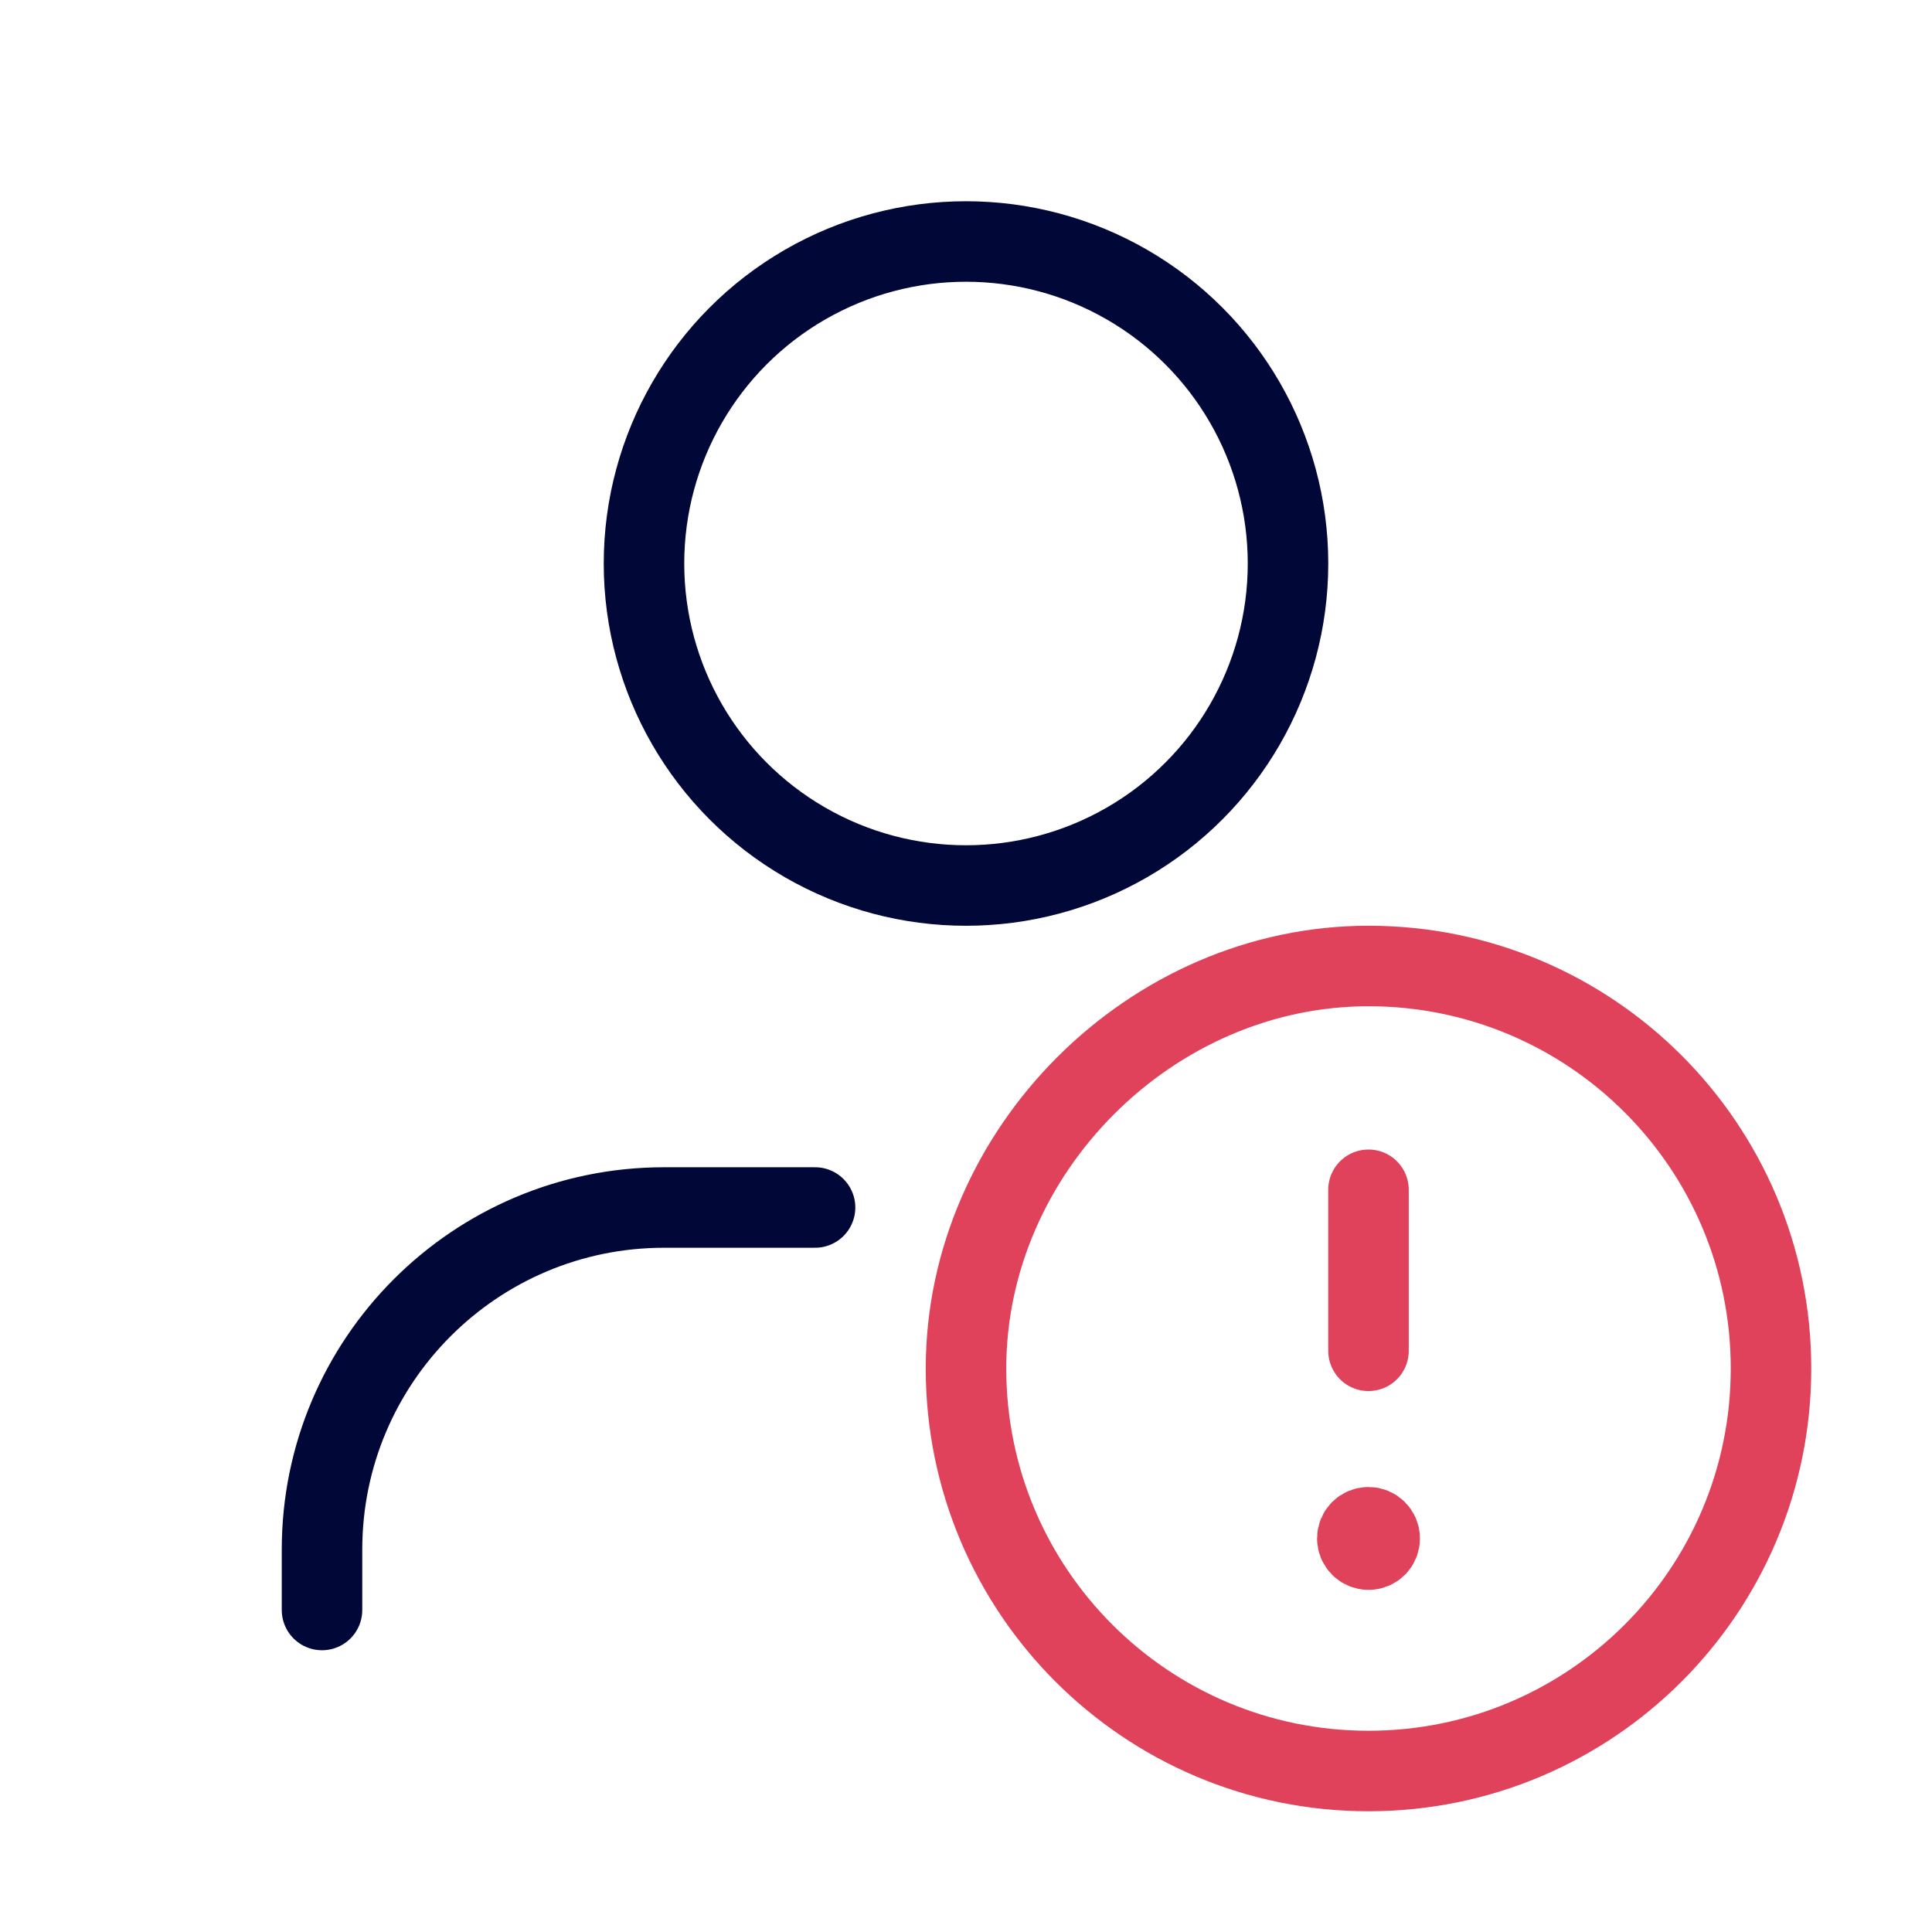
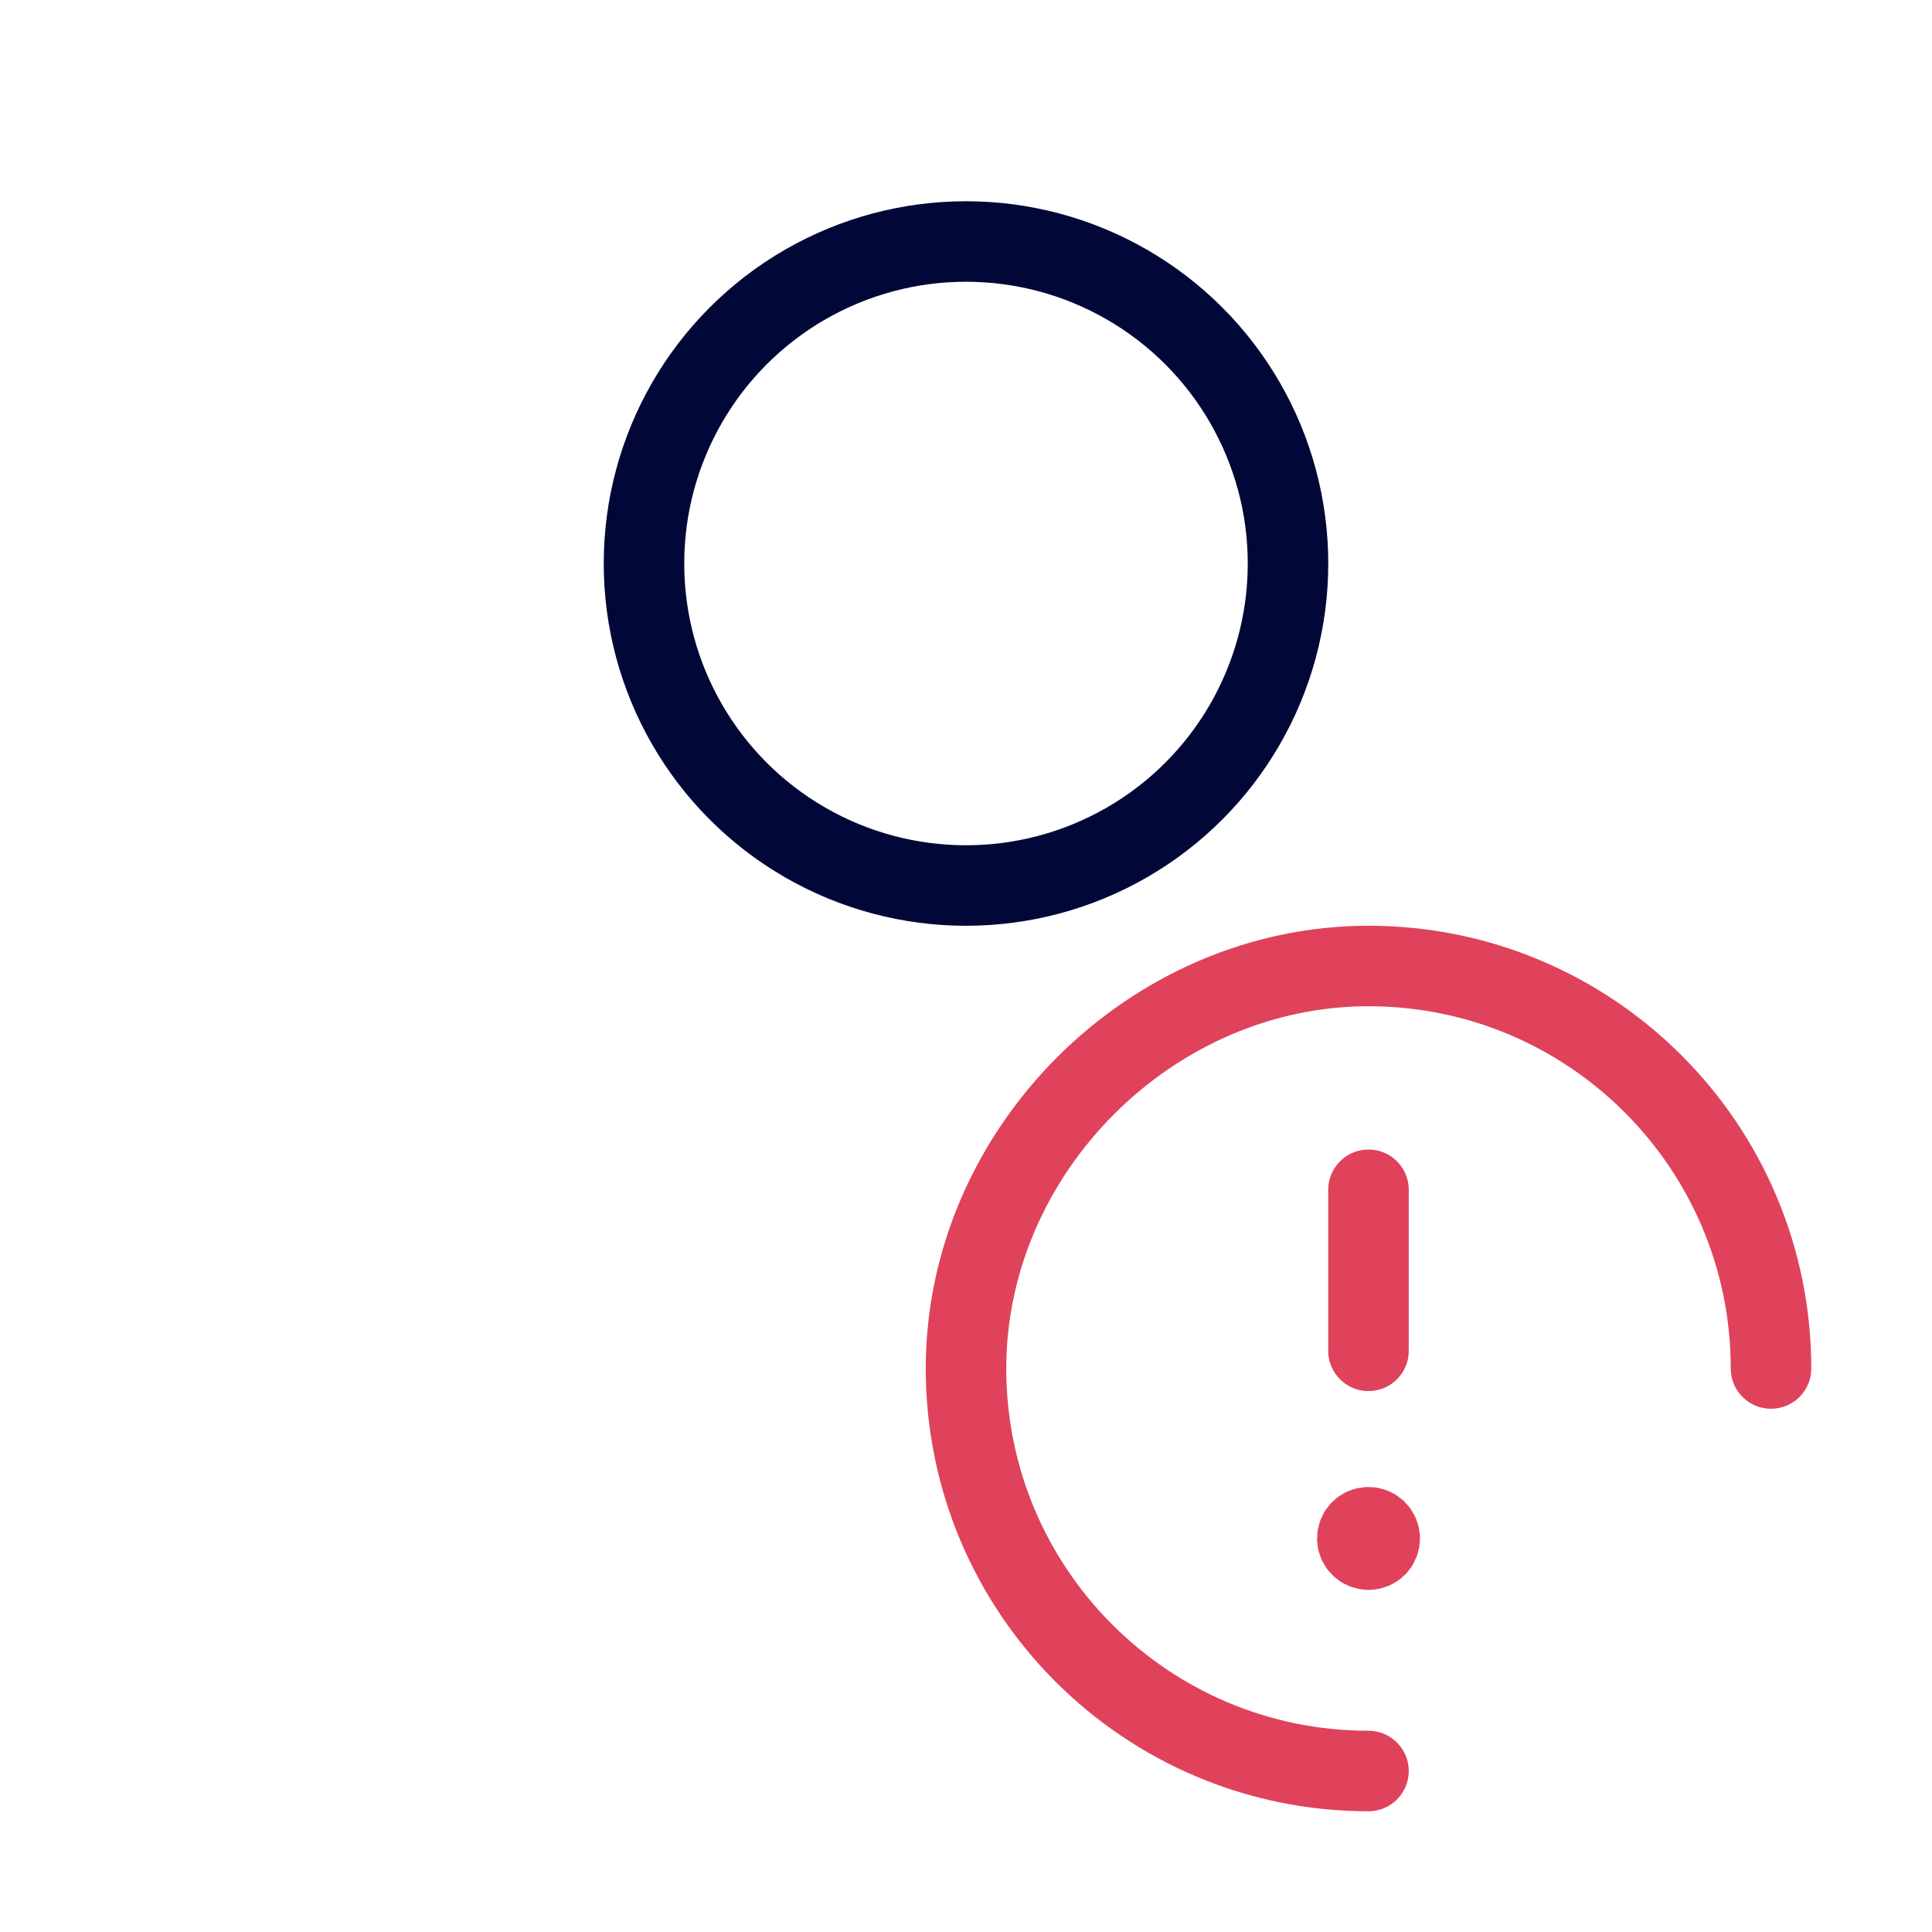
<svg xmlns="http://www.w3.org/2000/svg" width="64" height="64" viewBox="0 0 64 64" fill="none">
-   <path d="M10.667 53.333V51.333C10.667 45.074 15.741 40 22 40H27" stroke="#010838" stroke-width="2.667" stroke-linecap="round" stroke-linejoin="round" />
  <circle cx="32" cy="18.667" r="10.667" stroke="#010838" stroke-width="2.667" stroke-linecap="round" stroke-linejoin="round" />
-   <path d="M45.333 58.667C37.971 58.667 32 52.699 32 45.333C32 38.123 38.133 31.992 45.344 32C52.704 32.005 58.667 37.973 58.667 45.333C58.667 52.696 52.699 58.667 45.333 58.667" stroke="#DF425A" stroke-width="2.667" stroke-linecap="round" stroke-linejoin="round" />
+   <path d="M45.333 58.667C37.971 58.667 32 52.699 32 45.333C32 38.123 38.133 31.992 45.344 32C52.704 32.005 58.667 37.973 58.667 45.333" stroke="#DF425A" stroke-width="2.667" stroke-linecap="round" stroke-linejoin="round" />
  <path d="M45.333 44.747V39.413" stroke="#DF425A" stroke-width="2.667" stroke-linecap="round" stroke-linejoin="round" />
  <path d="M45.336 51.333C45.541 51.333 45.707 51.168 45.704 50.962C45.704 50.757 45.539 50.592 45.333 50.592C45.128 50.592 44.963 50.757 44.963 50.962C44.963 51.168 45.128 51.333 45.336 51.333" stroke="#DF425A" stroke-width="2.667" stroke-linecap="round" stroke-linejoin="round" />
</svg>